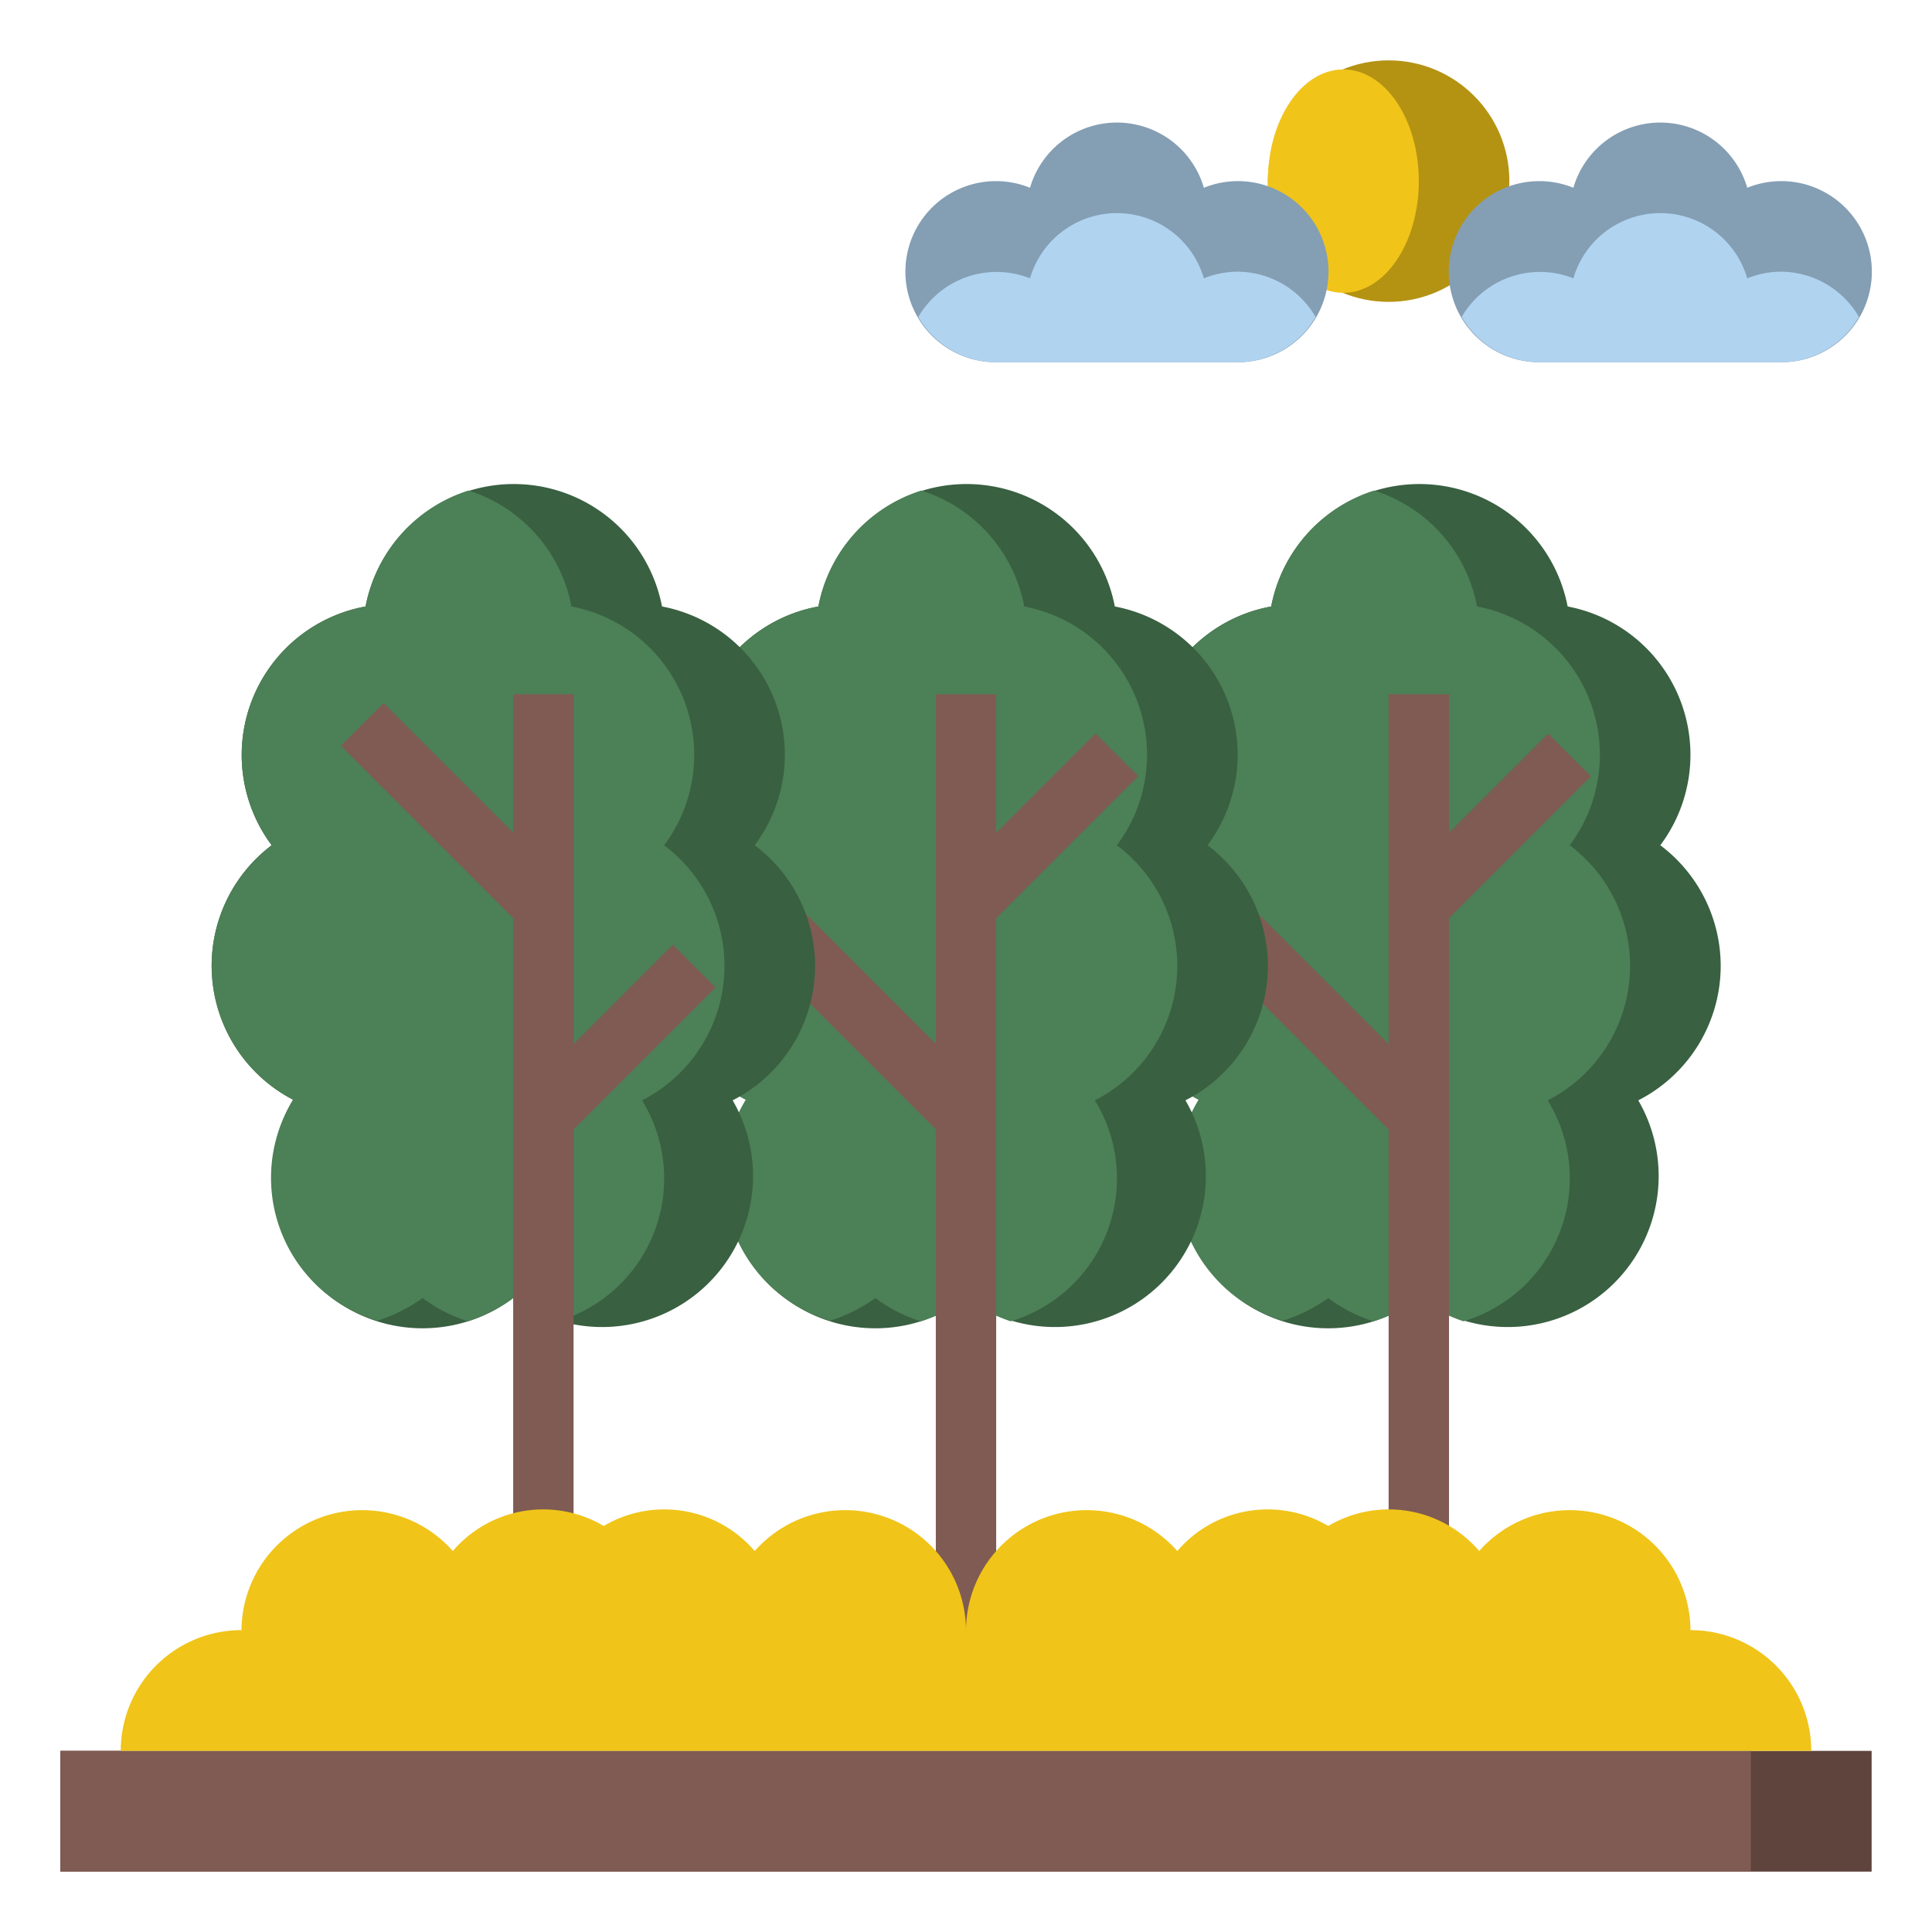
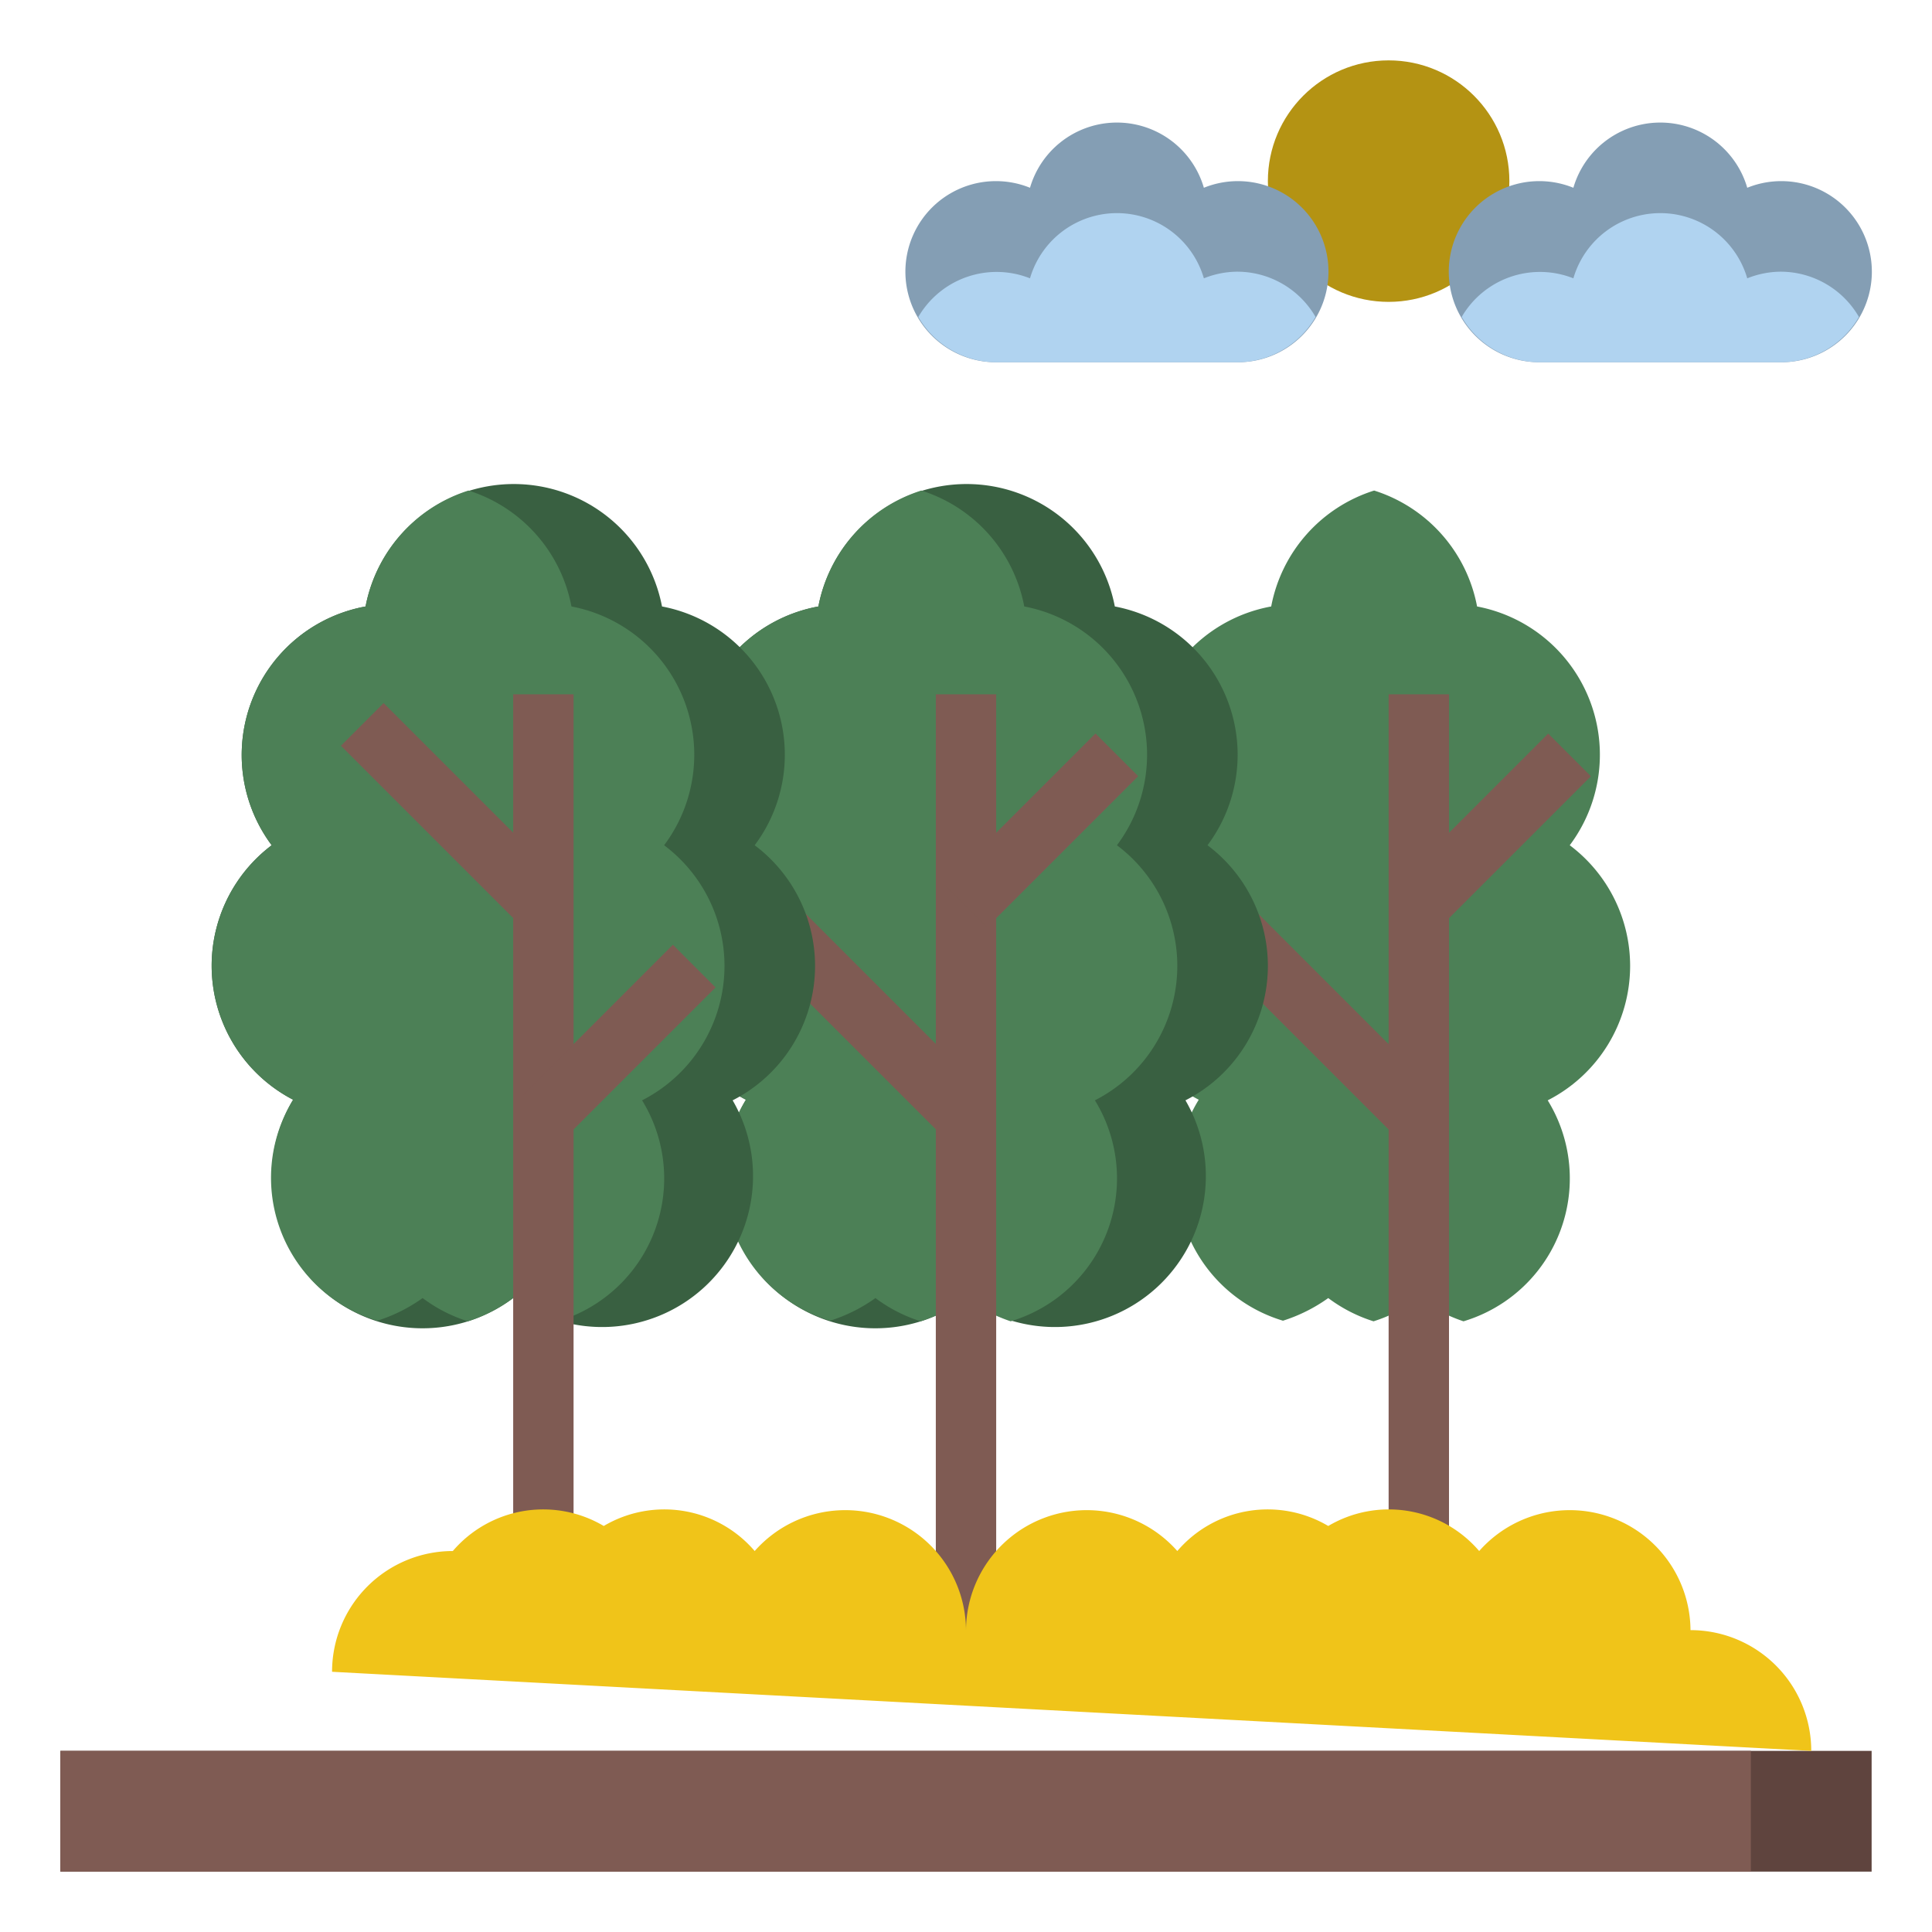
<svg xmlns="http://www.w3.org/2000/svg" width="800px" height="800px" viewBox="0 0 64 64">
  <defs>
    <style>.cls-1{fill:#396041;}.cls-2{fill:#4c8056;}.cls-3{fill:#7f5b53;}.cls-4{fill:#b49313;}.cls-5{fill:#f0c419;}.cls-6{fill:#849eb4;}.cls-7{fill:#b0d3f0;}.cls-8{fill:#5f443e;}</style>
  </defs>
  <title />
  <g data-name="Layer 25" id="Layer_25">
-     <path class="cls-1" d="M57,32a5,5,0,0,0-2-4,5,5,0,0,0-3.07-7.91,5,5,0,0,0-9.82,0A5,5,0,0,0,39,28a5,5,0,0,0,.71,8.43A5,5,0,0,0,47,43a5,5,0,0,0,7.27-6.55A5,5,0,0,0,57,32Z" />
    <path class="cls-2" d="M54,32a5,5,0,0,0-2-4,5,5,0,0,0-3.07-7.91,5,5,0,0,0-3.41-3.84,5,5,0,0,0-3.41,3.84A5,5,0,0,0,39,28a5,5,0,0,0,.71,8.43,4.94,4.94,0,0,0,2.79,7.32A5.35,5.35,0,0,0,44,43a5,5,0,0,0,1.5.77A5,5,0,0,0,47,43a5.35,5.35,0,0,0,1.48.77,4.94,4.94,0,0,0,2.79-7.32A5,5,0,0,0,54,32Z" />
    <rect class="cls-3" height="9.9" transform="translate(-10.95 40.57) rotate(-45)" width="2" x="42.5" y="28.55" />
    <path class="cls-1" d="M42,32a5,5,0,0,0-2-4,5,5,0,0,0-3.07-7.91,5,5,0,0,0-9.82,0A5,5,0,0,0,24,28a5,5,0,0,0,.71,8.43A5,5,0,0,0,32,43a5,5,0,0,0,7.27-6.55A5,5,0,0,0,42,32Z" />
    <path class="cls-2" d="M39,32a5,5,0,0,0-2-4,5,5,0,0,0-3.07-7.91,5,5,0,0,0-3.41-3.84,5,5,0,0,0-3.41,3.84A5,5,0,0,0,24,28a5,5,0,0,0,.71,8.43,4.94,4.94,0,0,0,2.79,7.32A5.35,5.35,0,0,0,29,43a5,5,0,0,0,1.5.77A5,5,0,0,0,32,43a5.35,5.35,0,0,0,1.48.77,4.94,4.94,0,0,0,2.79-7.32A5,5,0,0,0,39,32Z" />
    <rect class="cls-3" height="9.9" transform="translate(-15.34 29.96) rotate(-45)" width="2" x="27.5" y="28.55" />
    <path class="cls-1" d="M27,32a5,5,0,0,0-2-4,5,5,0,0,0-3.07-7.91,5,5,0,0,0-9.82,0A5,5,0,0,0,9,28a5,5,0,0,0,.71,8.43A5,5,0,0,0,17,43a5,5,0,0,0,7.27-6.55A5,5,0,0,0,27,32Z" />
    <path class="cls-2" d="M24,32a5,5,0,0,0-2-4,5,5,0,0,0-3.07-7.91,5,5,0,0,0-3.41-3.84,5,5,0,0,0-3.41,3.84A5,5,0,0,0,9,28a5,5,0,0,0,.71,8.43,4.94,4.94,0,0,0,2.79,7.32A5.35,5.35,0,0,0,14,43a5,5,0,0,0,1.5.77A5,5,0,0,0,17,43a5.35,5.35,0,0,0,1.48.77,4.94,4.94,0,0,0,2.79-7.32A5,5,0,0,0,24,32Z" />
    <rect class="cls-3" height="29" width="2" x="17" y="23" />
    <rect class="cls-3" height="31" width="2" x="31" y="23" />
    <rect class="cls-3" height="29" width="2" x="46" y="23" />
    <circle class="cls-4" cx="46" cy="6" r="4" />
-     <ellipse class="cls-5" cx="44.5" cy="6" rx="2.5" ry="3.7" />
    <path class="cls-6" d="M59,12a3,3,0,1,0-1.12-5.78,3,3,0,0,0-5.76,0A3,3,0,1,0,51,12Z" />
    <path class="cls-7" d="M59,9a3,3,0,0,0-1.12.22,3,3,0,0,0-5.76,0,3,3,0,0,0-3.7,1.28A3,3,0,0,0,51,12h8a3,3,0,0,0,2.58-1.5A3,3,0,0,0,59,9Z" />
    <path class="cls-6" d="M41,12a3,3,0,1,0-1.12-5.78,3,3,0,0,0-5.76,0A3,3,0,1,0,33,12Z" />
    <path class="cls-7" d="M41,9a3,3,0,0,0-1.12.22,3,3,0,0,0-5.76,0,3,3,0,0,0-3.7,1.28A3,3,0,0,0,33,12h8a3,3,0,0,0,2.58-1.5A3,3,0,0,0,41,9Z" />
    <rect class="cls-8" height="4" width="60" x="2" y="58" />
    <rect class="cls-3" height="4" width="56" x="2" y="58" />
-     <path class="cls-5" d="M60,58a4,4,0,0,0-4-4,4,4,0,0,0-7-2.62,3.94,3.94,0,0,0-5-.83,3.94,3.94,0,0,0-5,.83A4,4,0,0,0,32,54a4,4,0,0,0-7-2.62,3.94,3.94,0,0,0-5-.83,3.94,3.94,0,0,0-5,.83A4,4,0,0,0,8,54a4,4,0,0,0-4,4" />
+     <path class="cls-5" d="M60,58a4,4,0,0,0-4-4,4,4,0,0,0-7-2.62,3.94,3.94,0,0,0-5-.83,3.94,3.94,0,0,0-5,.83A4,4,0,0,0,32,54a4,4,0,0,0-7-2.62,3.94,3.94,0,0,0-5-.83,3.94,3.94,0,0,0-5,.83a4,4,0,0,0-4,4" />
    <rect class="cls-3" height="8.49" transform="translate(-14.7 18.51) rotate(-45)" width="2" x="14" y="22.76" />
    <rect class="cls-3" height="2" transform="translate(-18.39 24.6) rotate(-45)" width="7.07" x="16.96" y="33.5" />
    <rect class="cls-3" height="2" transform="translate(-9.34 32.45) rotate(-45)" width="7.07" x="30.96" y="26.5" />
    <rect class="cls-3" height="2" transform="translate(-4.95 43.06) rotate(-45)" width="7.07" x="45.96" y="26.5" />
  </g>
</svg>